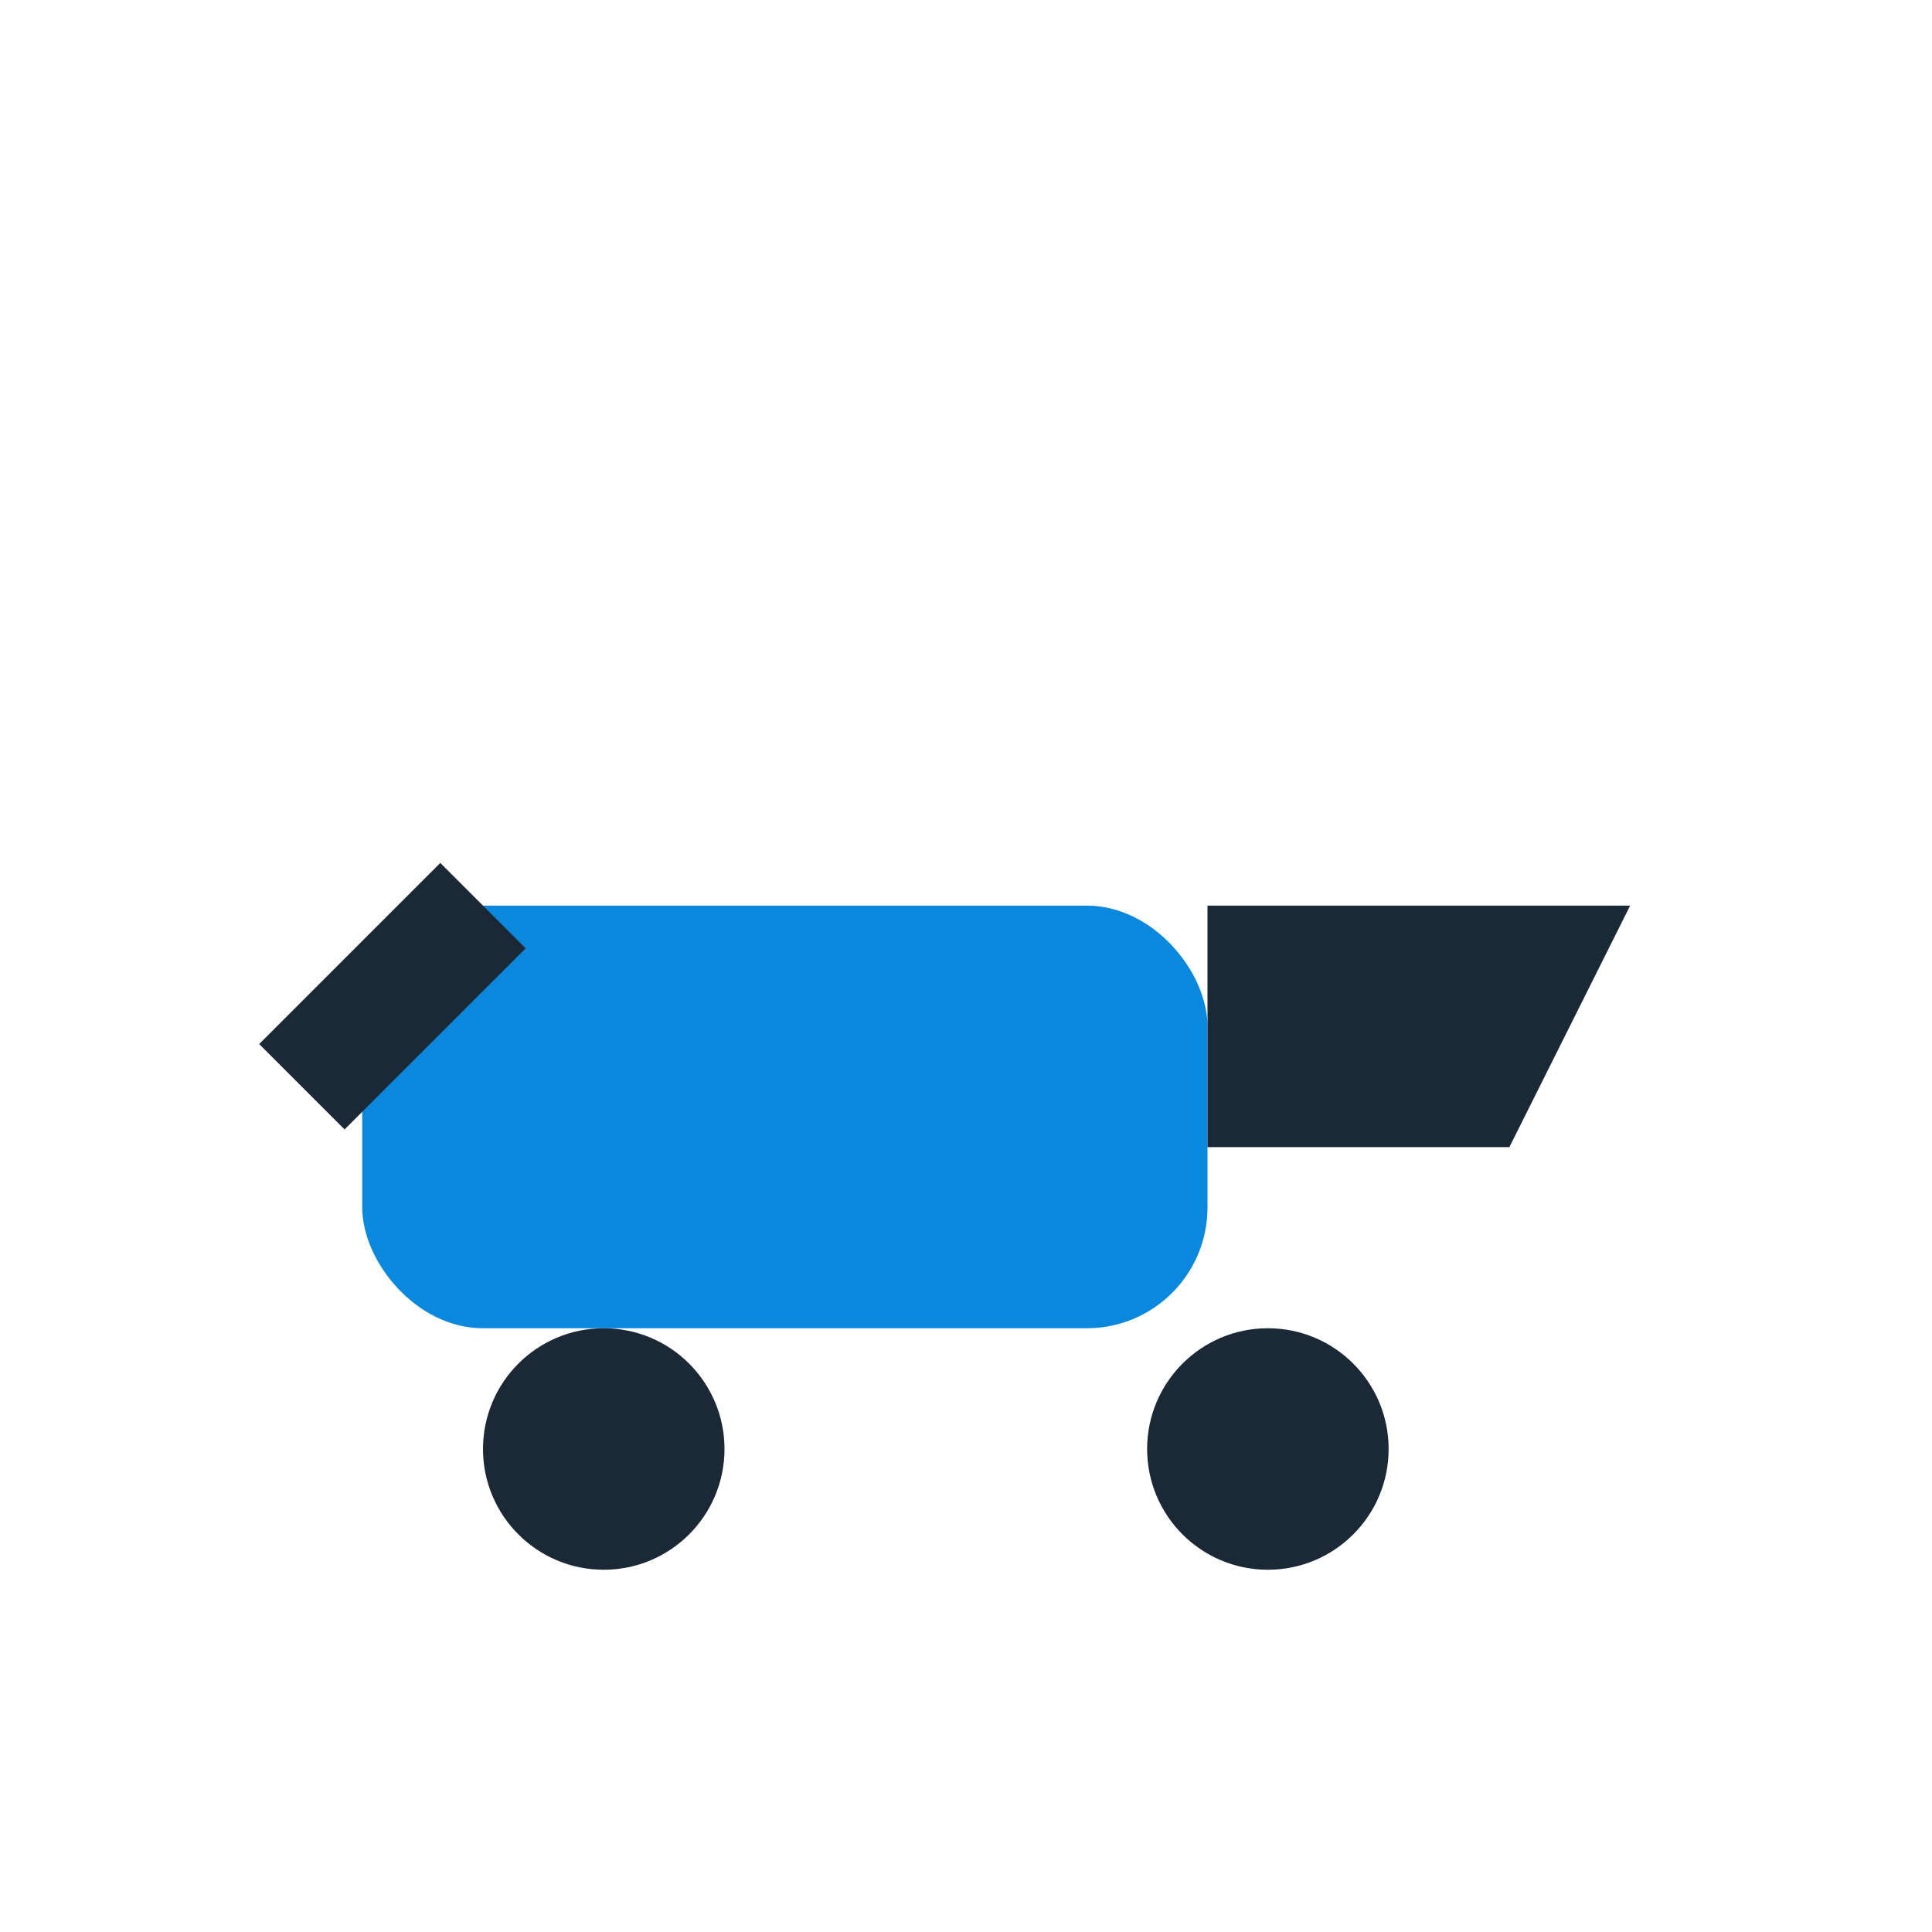
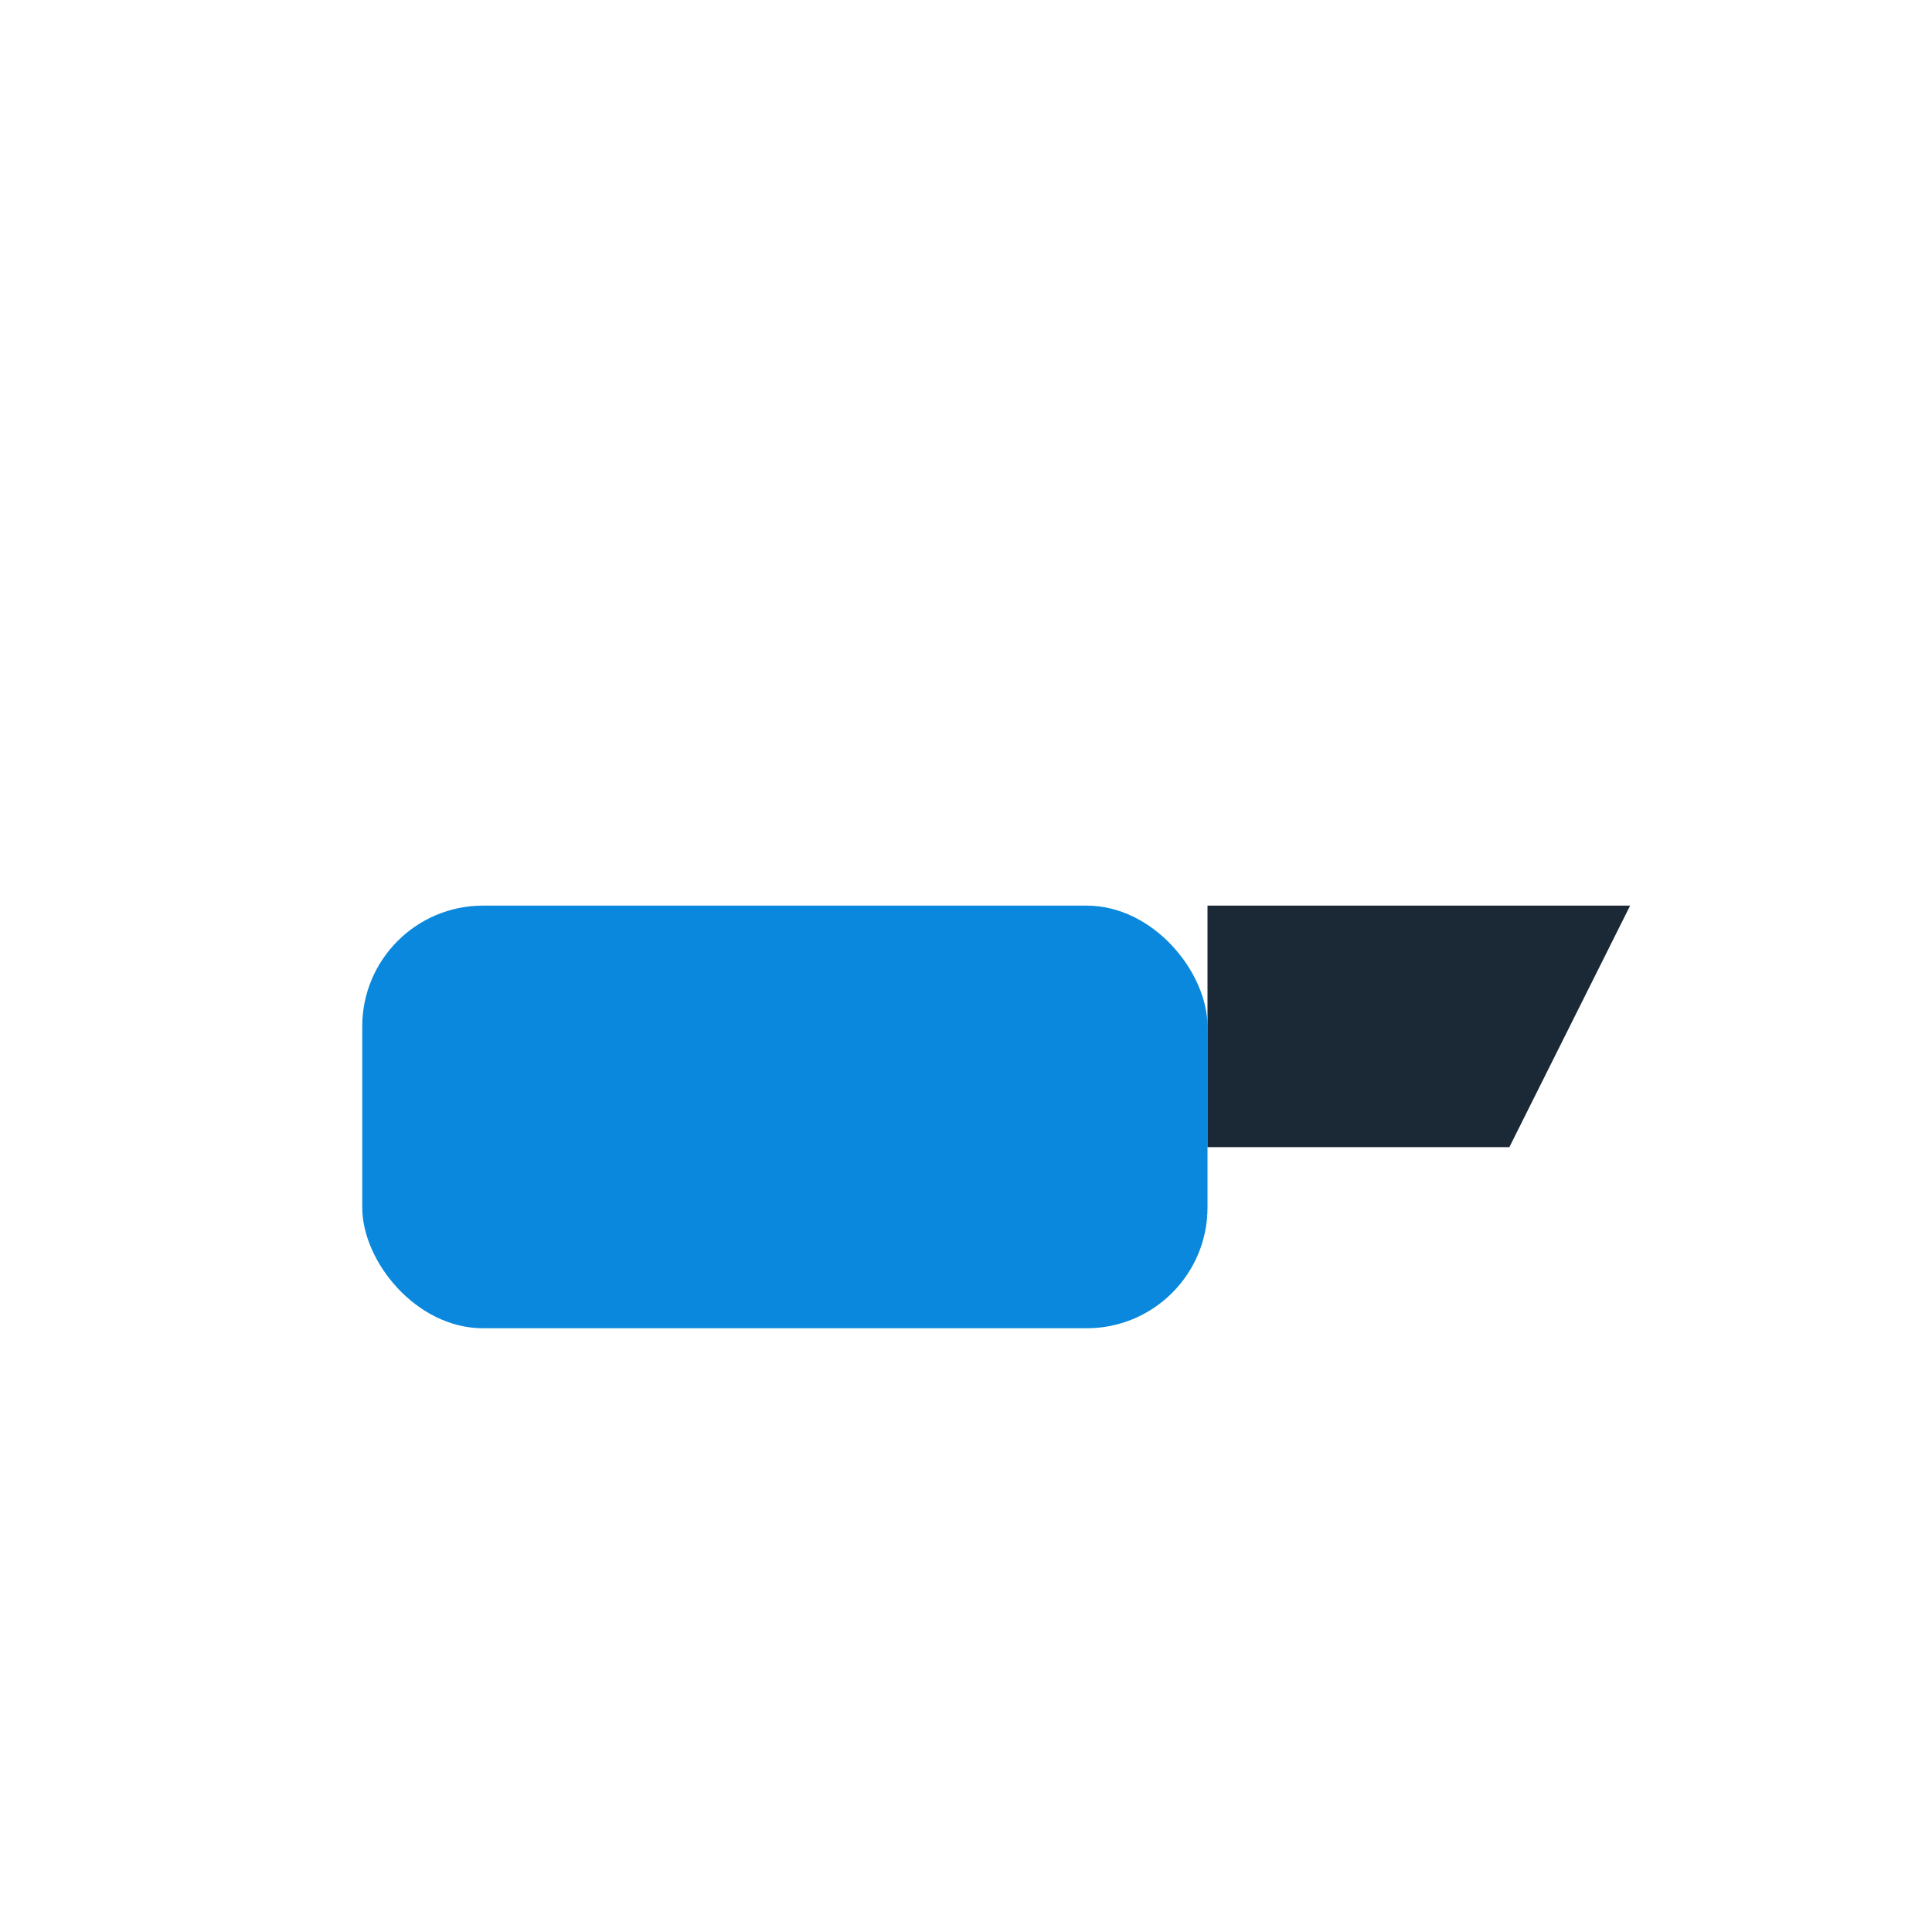
<svg xmlns="http://www.w3.org/2000/svg" width="32" height="32" viewBox="0 0 32 32">
  <rect x="6" y="15" width="14" height="7" rx="2" fill="#0988DD" />
  <path d="M20 19h5l2-4h-7v4z" fill="#1B2836" />
-   <circle cx="10" cy="24" r="2" fill="#1B2836" />
-   <circle cx="21" cy="24" r="2" fill="#1B2836" />
-   <path d="M8 15l-3 3" stroke="#1B2836" stroke-width="2" />
</svg>